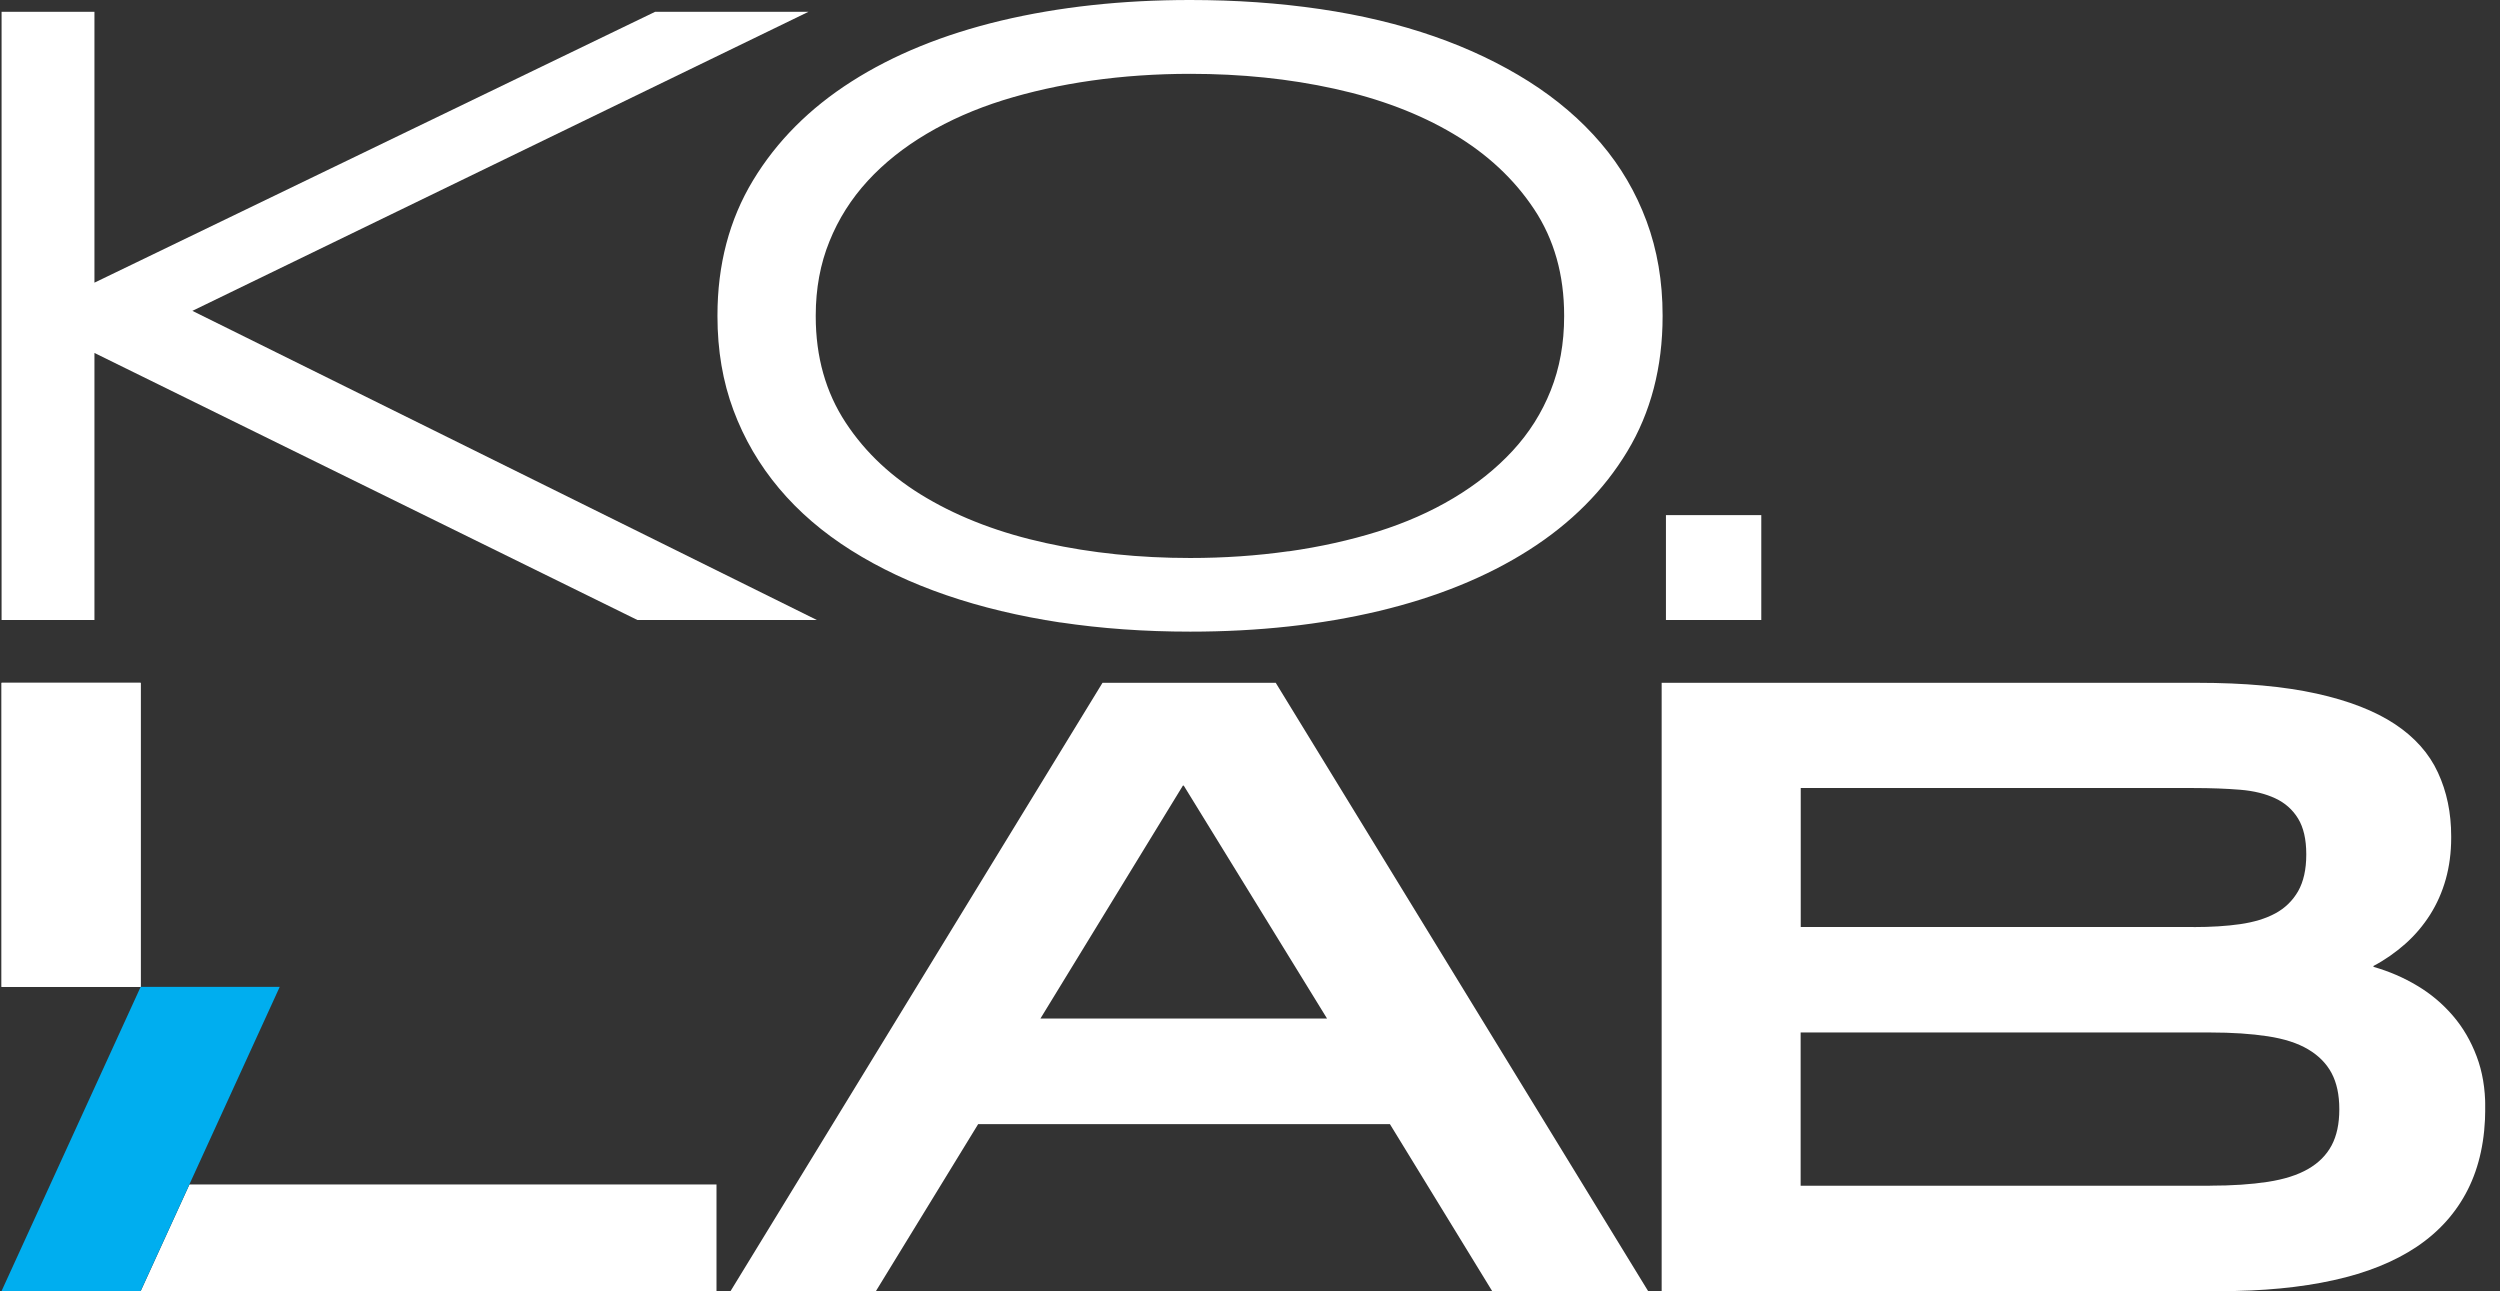
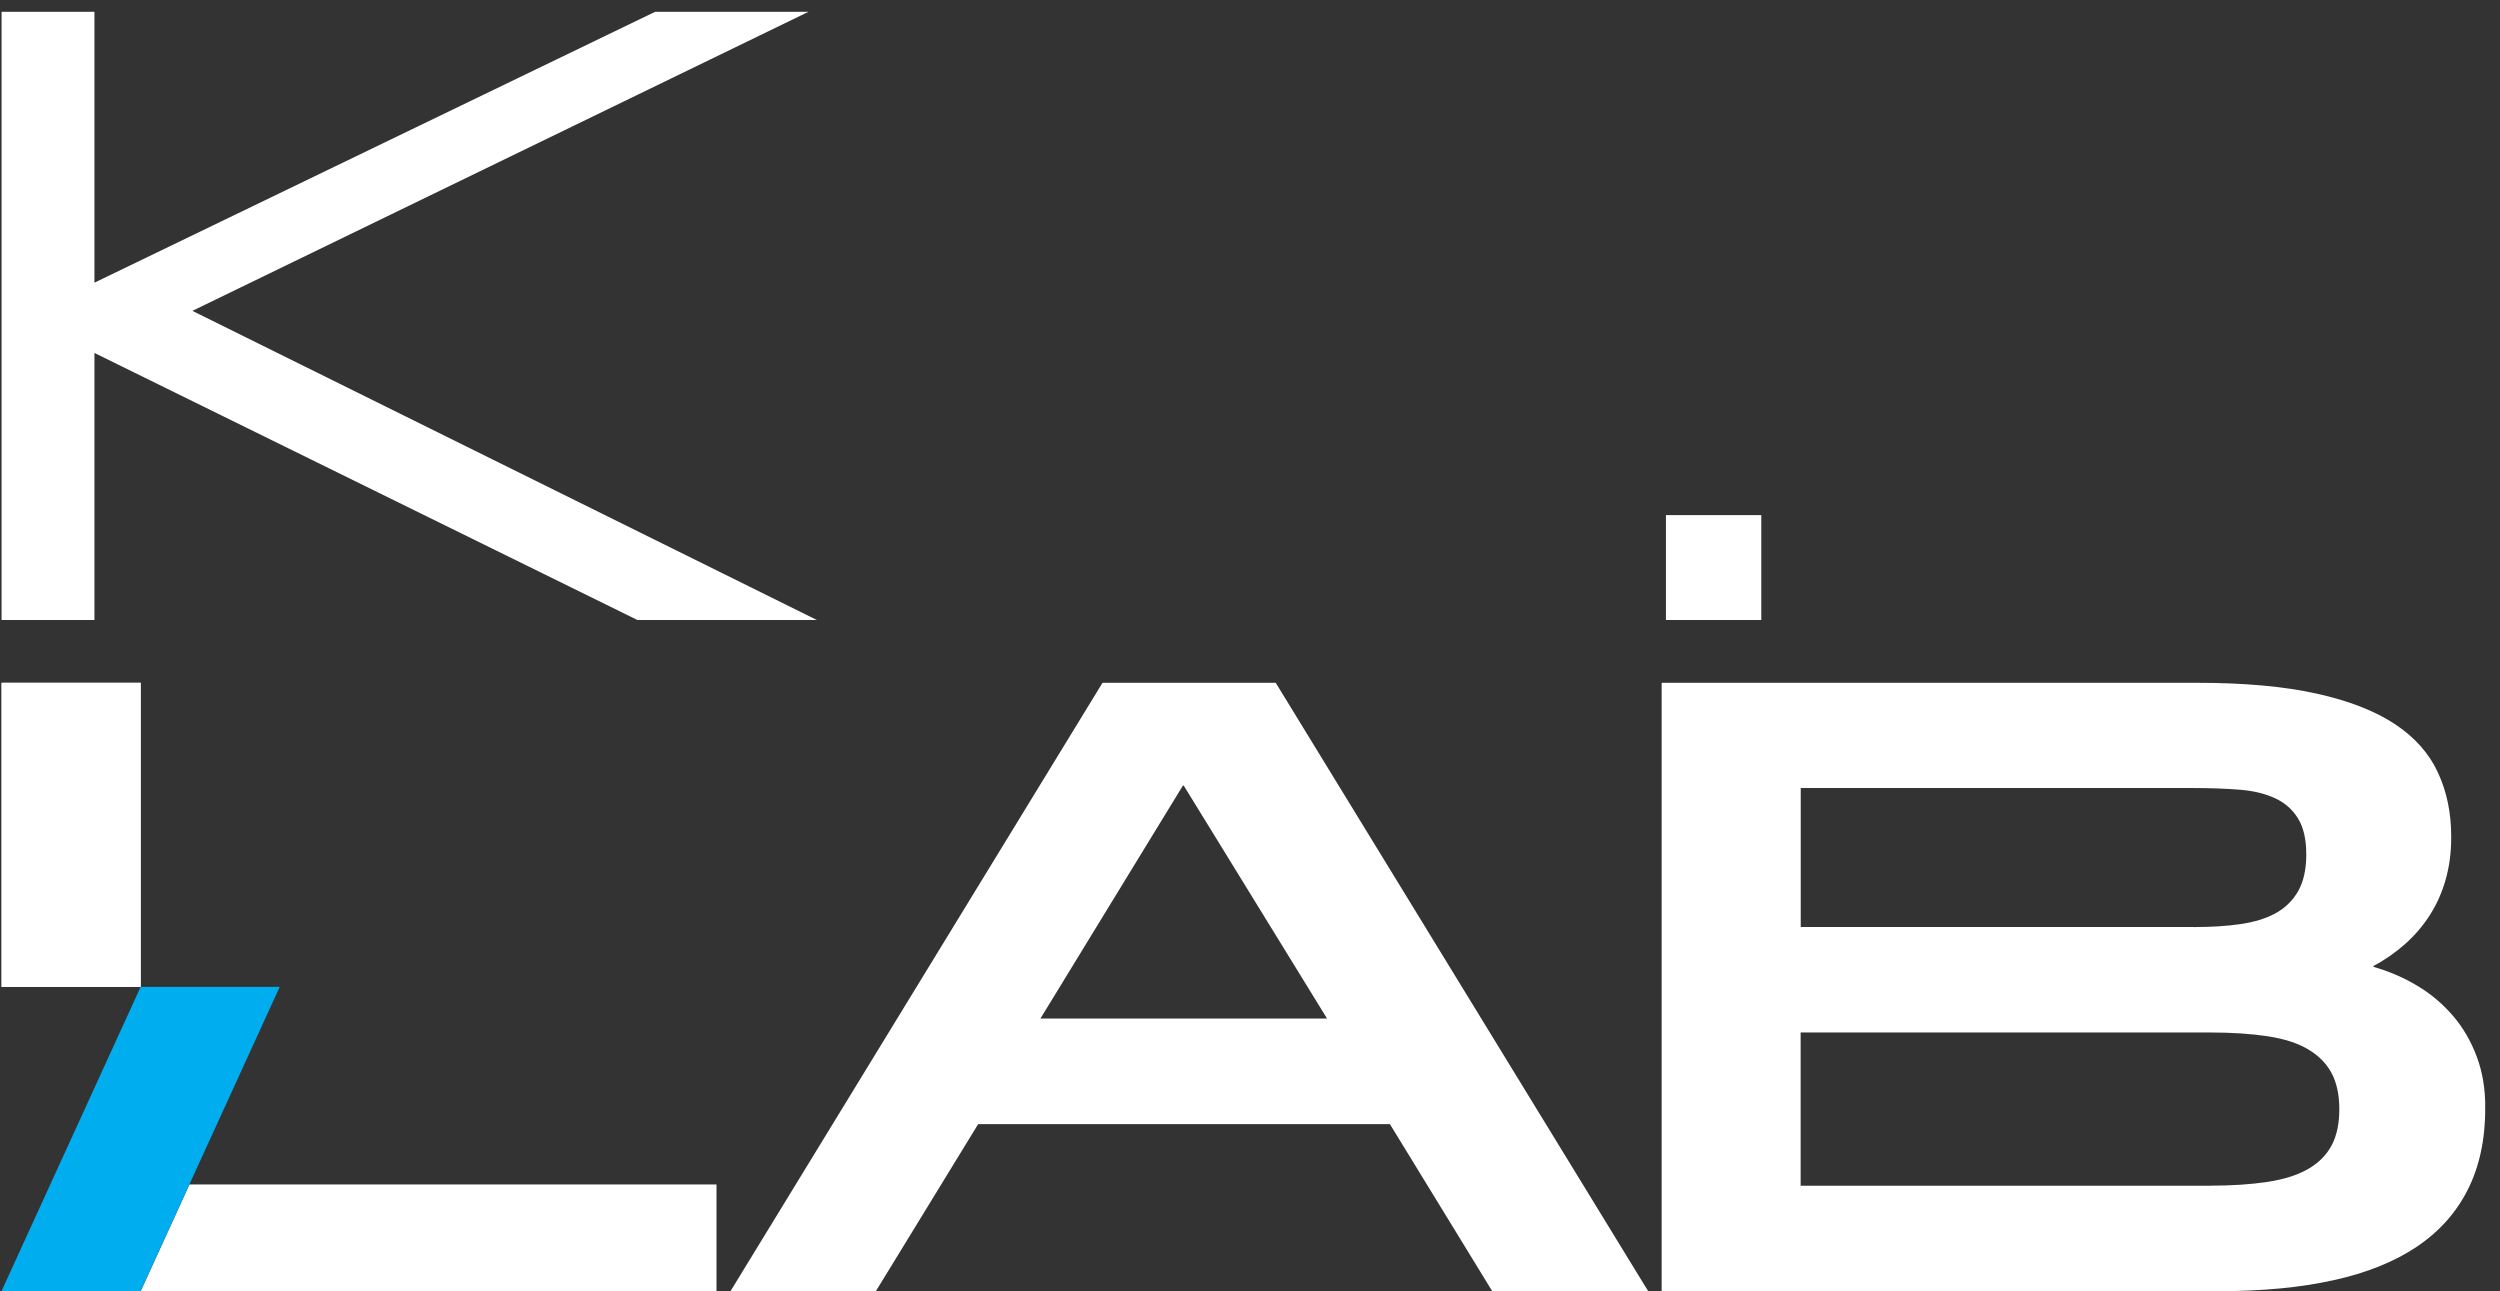
<svg xmlns="http://www.w3.org/2000/svg" width="122" height="63" viewBox="0 0 122 63" fill="none">
  <rect x="0" y="0" width="122" height="63" fill="#333333" stroke="none" />
  <g clip-path="url(#clip0_15_456)">
    <path d="M0.077 0.577H4.609V13.794L31.967 0.577H39.451L9.388 15.17L39.863 30.256H31.106L4.609 17.224V30.256H0.077V0.577Z" fill="white" />
-     <path d="M51.748 30.378C49.753 30.075 47.897 29.633 46.179 29.044C44.461 28.455 42.916 27.726 41.534 26.855C40.152 25.984 38.981 24.978 38.019 23.833C37.057 22.688 36.314 21.417 35.793 20.019C35.272 18.622 35.012 17.094 35.012 15.435V15.393C35.012 12.914 35.591 10.717 36.746 8.806C37.901 6.895 39.506 5.283 41.555 3.978C43.605 2.669 46.041 1.679 48.855 1.006C51.673 0.337 54.747 0 58.082 0C60.295 0 62.407 0.147 64.419 0.442C66.431 0.737 68.283 1.183 69.988 1.776C71.693 2.37 73.226 3.106 74.604 3.974C75.977 4.845 77.149 5.847 78.119 6.983C79.089 8.12 79.833 9.391 80.354 10.797C80.874 12.203 81.135 13.731 81.135 15.389V15.431C81.135 17.923 80.559 20.125 79.413 22.027C78.266 23.93 76.662 25.538 74.604 26.847C72.546 28.156 70.11 29.145 67.292 29.818C64.474 30.488 61.408 30.824 58.086 30.824C55.856 30.824 53.743 30.673 51.748 30.374V30.378ZM62.882 26.906C64.428 26.687 65.877 26.363 67.229 25.942C68.581 25.517 69.816 24.974 70.929 24.308C72.042 23.643 73.004 22.877 73.81 22.006C74.617 21.135 75.238 20.154 75.675 19.055C76.112 17.961 76.33 16.753 76.33 15.44V15.398C76.33 13.411 75.843 11.681 74.864 10.207C73.886 8.734 72.571 7.509 70.916 6.529C69.262 5.548 67.33 4.815 65.125 4.331C62.916 3.843 60.568 3.603 58.082 3.603C56.427 3.603 54.827 3.713 53.281 3.931C51.736 4.15 50.287 4.474 48.934 4.895C47.582 5.321 46.343 5.864 45.222 6.529C44.1 7.194 43.139 7.96 42.34 8.831C41.542 9.702 40.917 10.683 40.476 11.782C40.031 12.876 39.808 14.084 39.808 15.398V15.44C39.808 17.414 40.295 19.14 41.265 20.617C42.236 22.099 43.554 23.328 45.222 24.304C46.889 25.285 48.829 26.017 51.047 26.502C53.26 26.99 55.608 27.23 58.082 27.23C59.736 27.23 61.337 27.12 62.882 26.901V26.906Z" fill="white" />
    <path d="M81.298 25.138H85.951V30.256H81.298V25.138Z" fill="white" />
    <path d="M9.245 57.802L6.868 63H34.965V57.802H9.245ZM6.864 33.321H0.077V48.162H6.864V33.321Z" fill="white" />
    <path d="M53.806 33.321H62.256L80.425 63H72.815L67.829 54.859H47.733L42.748 63H35.654L53.802 33.321H53.806ZM64.759 49.703L57.767 38.338H57.725L50.774 49.703H64.759Z" fill="white" />
    <path d="M81.085 33.321H107.233C109.53 33.321 111.466 33.497 113.046 33.847C114.625 34.196 115.897 34.693 116.872 35.337C117.842 35.981 118.543 36.768 118.972 37.702C119.404 38.633 119.618 39.668 119.618 40.805V40.889C119.618 41.6 119.53 42.274 119.354 42.905C119.177 43.536 118.921 44.113 118.585 44.643C118.249 45.17 117.846 45.645 117.376 46.062C116.905 46.479 116.389 46.841 115.826 47.139V47.182C116.59 47.401 117.304 47.708 117.968 48.108C118.631 48.503 119.207 48.992 119.702 49.568C120.198 50.145 120.58 50.806 120.861 51.551C121.143 52.296 121.281 53.125 121.281 54.026V54.068C121.281 55.604 120.996 56.93 120.429 58.054C119.862 59.178 119.03 60.108 117.938 60.841C116.846 61.573 115.49 62.12 113.877 62.474C112.264 62.832 110.412 63.008 108.321 63.008H81.089V33.329L81.085 33.321ZM107.048 45.241C107.896 45.241 108.652 45.195 109.324 45.098C109.992 45.001 110.563 44.829 111.038 44.572C111.508 44.319 111.878 43.957 112.147 43.494C112.411 43.027 112.546 42.434 112.546 41.705V41.684C112.546 40.956 112.411 40.379 112.147 39.946C111.882 39.512 111.513 39.184 111.038 38.961C110.563 38.738 109.996 38.595 109.324 38.54C108.652 38.485 107.896 38.456 107.048 38.456H87.876V45.237H107.048V45.241ZM107.846 57.861C108.925 57.861 109.866 57.797 110.664 57.675C111.462 57.553 112.122 57.343 112.634 57.048C113.146 56.754 113.529 56.37 113.781 55.899C114.032 55.428 114.158 54.843 114.158 54.144V54.123C114.158 53.424 114.032 52.839 113.781 52.367C113.529 51.896 113.146 51.509 112.634 51.206C112.122 50.903 111.466 50.692 110.664 50.57C109.862 50.448 108.925 50.385 107.846 50.385H87.871V57.865H107.846V57.861Z" fill="white" />
    <path d="M6.864 33.321H0.077V48.162H6.864V33.321Z" fill="white" />
    <path d="M13.651 48.158H6.864L0.077 63H6.864L13.651 48.158Z" fill="#00AEEF" />
  </g>
  <defs>
    <clipPath id="clip0_15_456">
      <rect width="121.2" height="63" fill="white" transform="translate(0.077)" />
    </clipPath>
  </defs>
</svg>